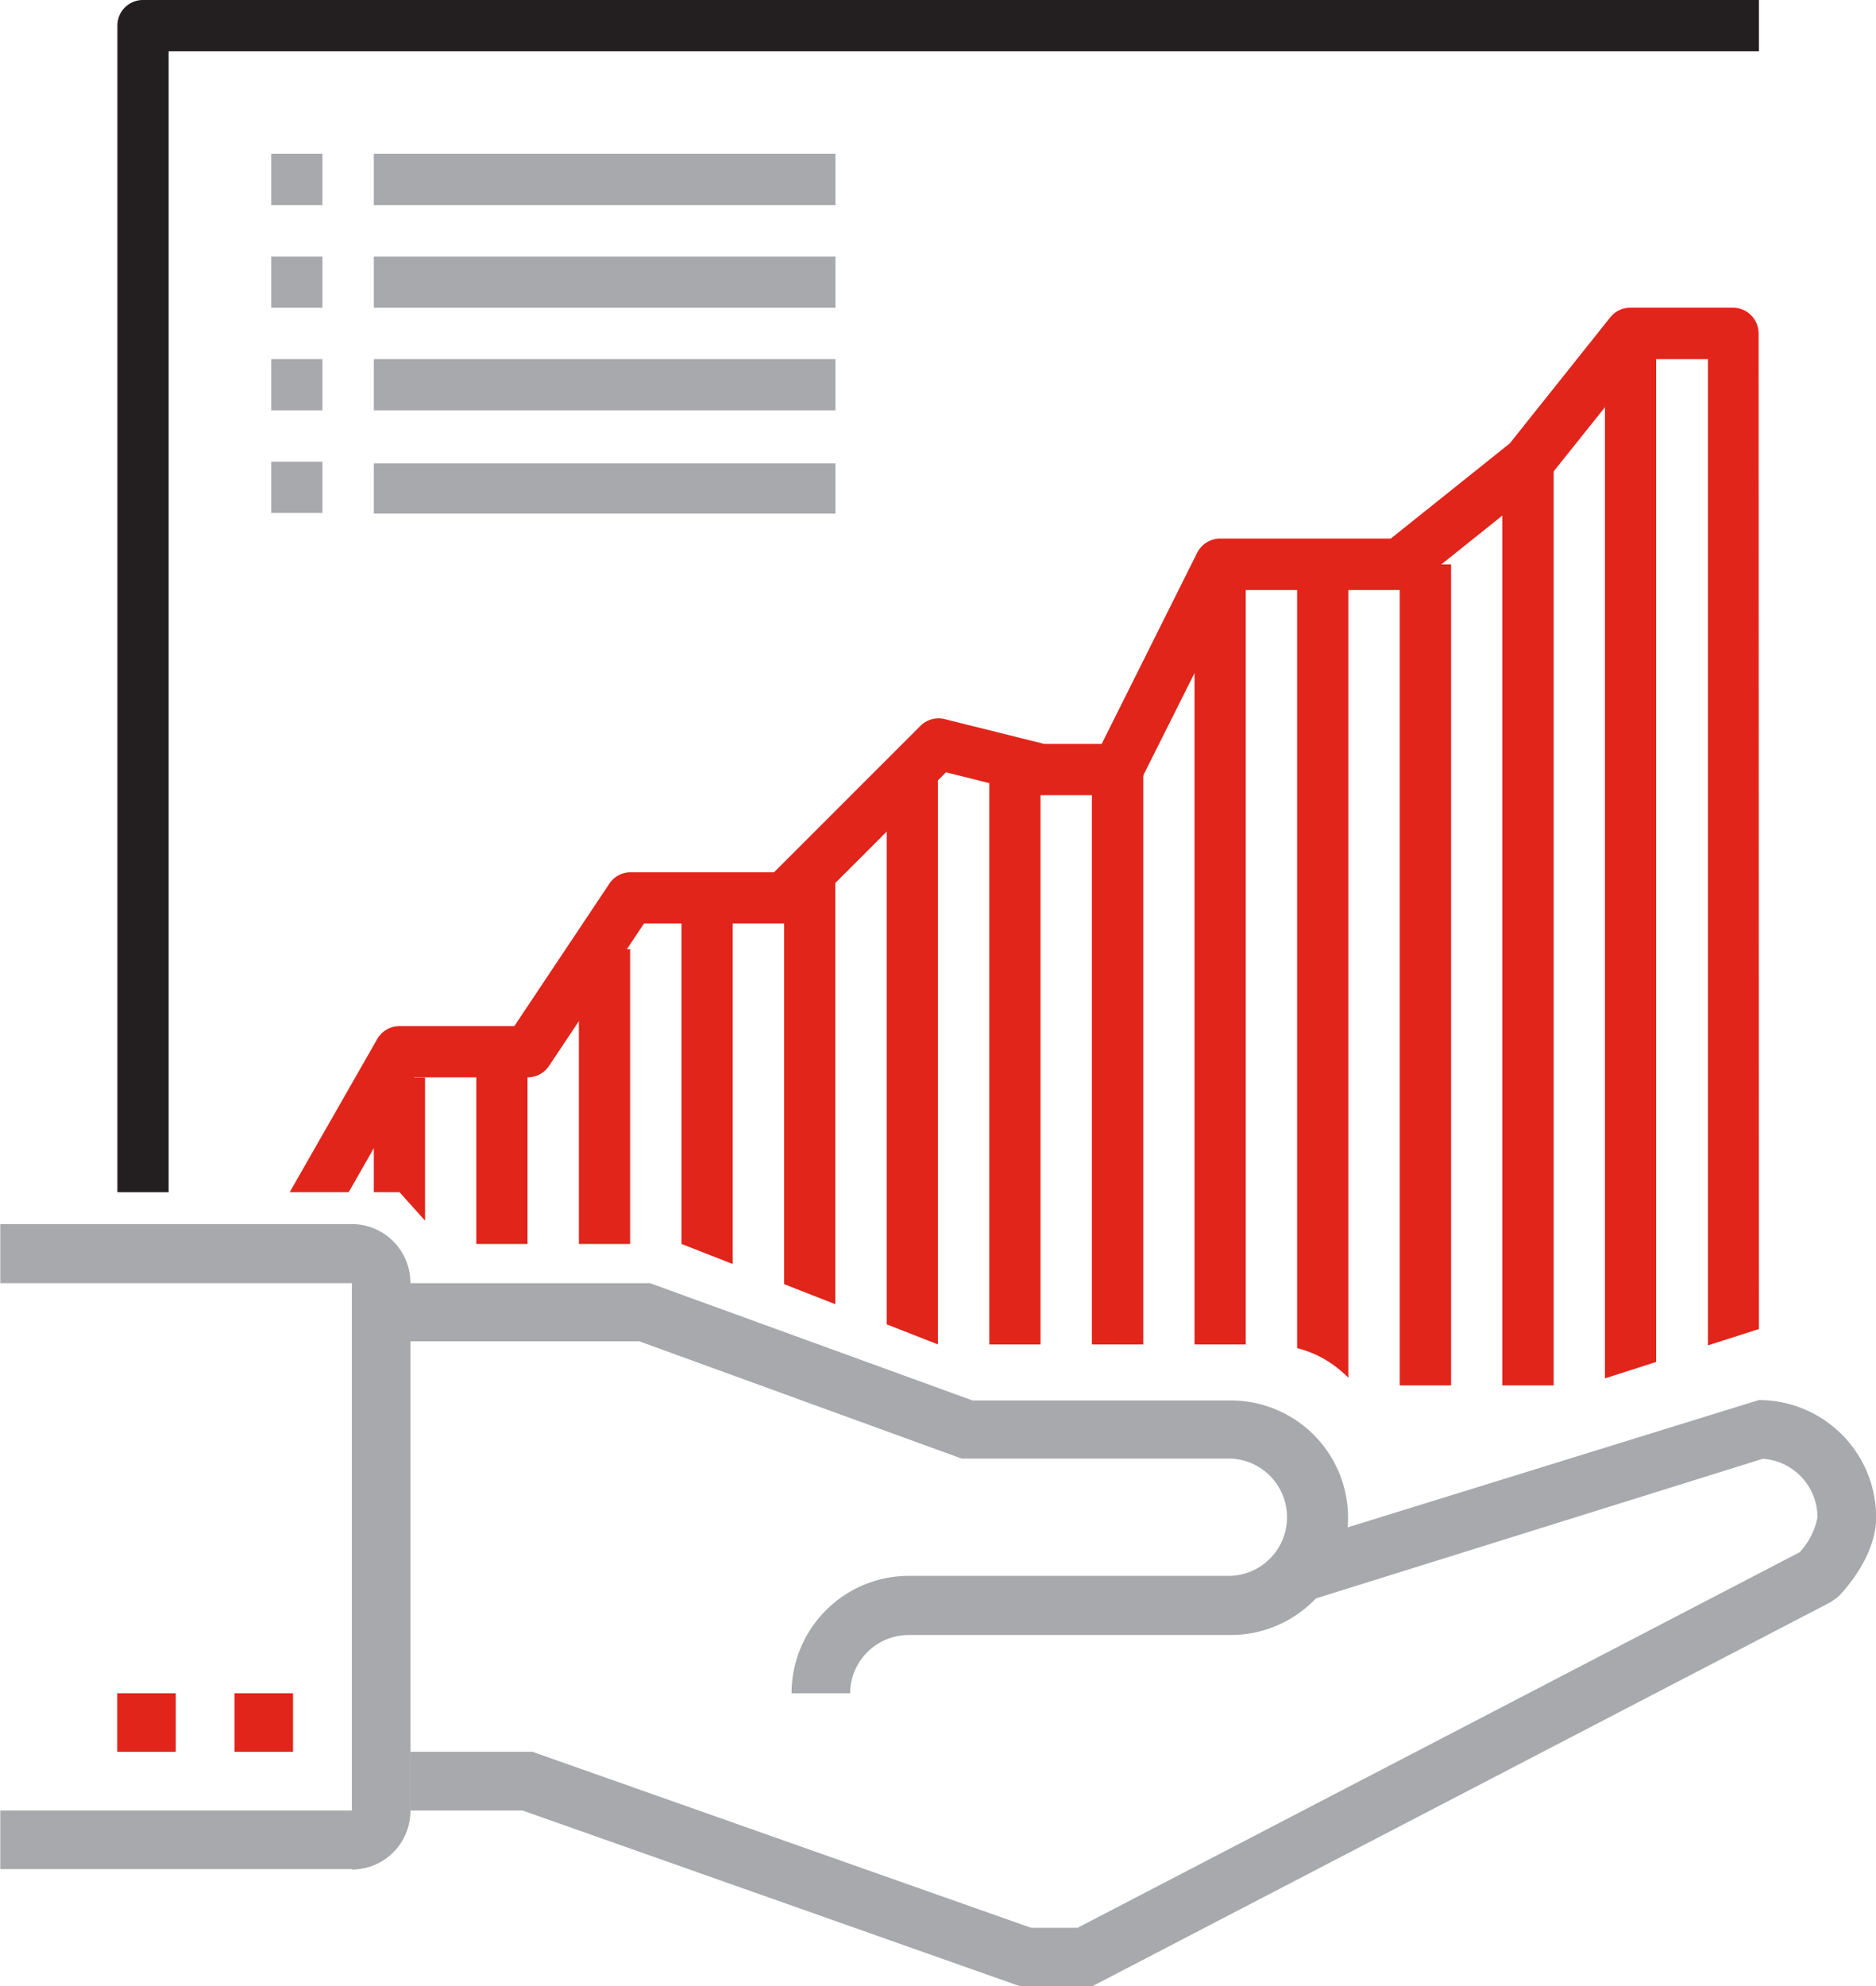
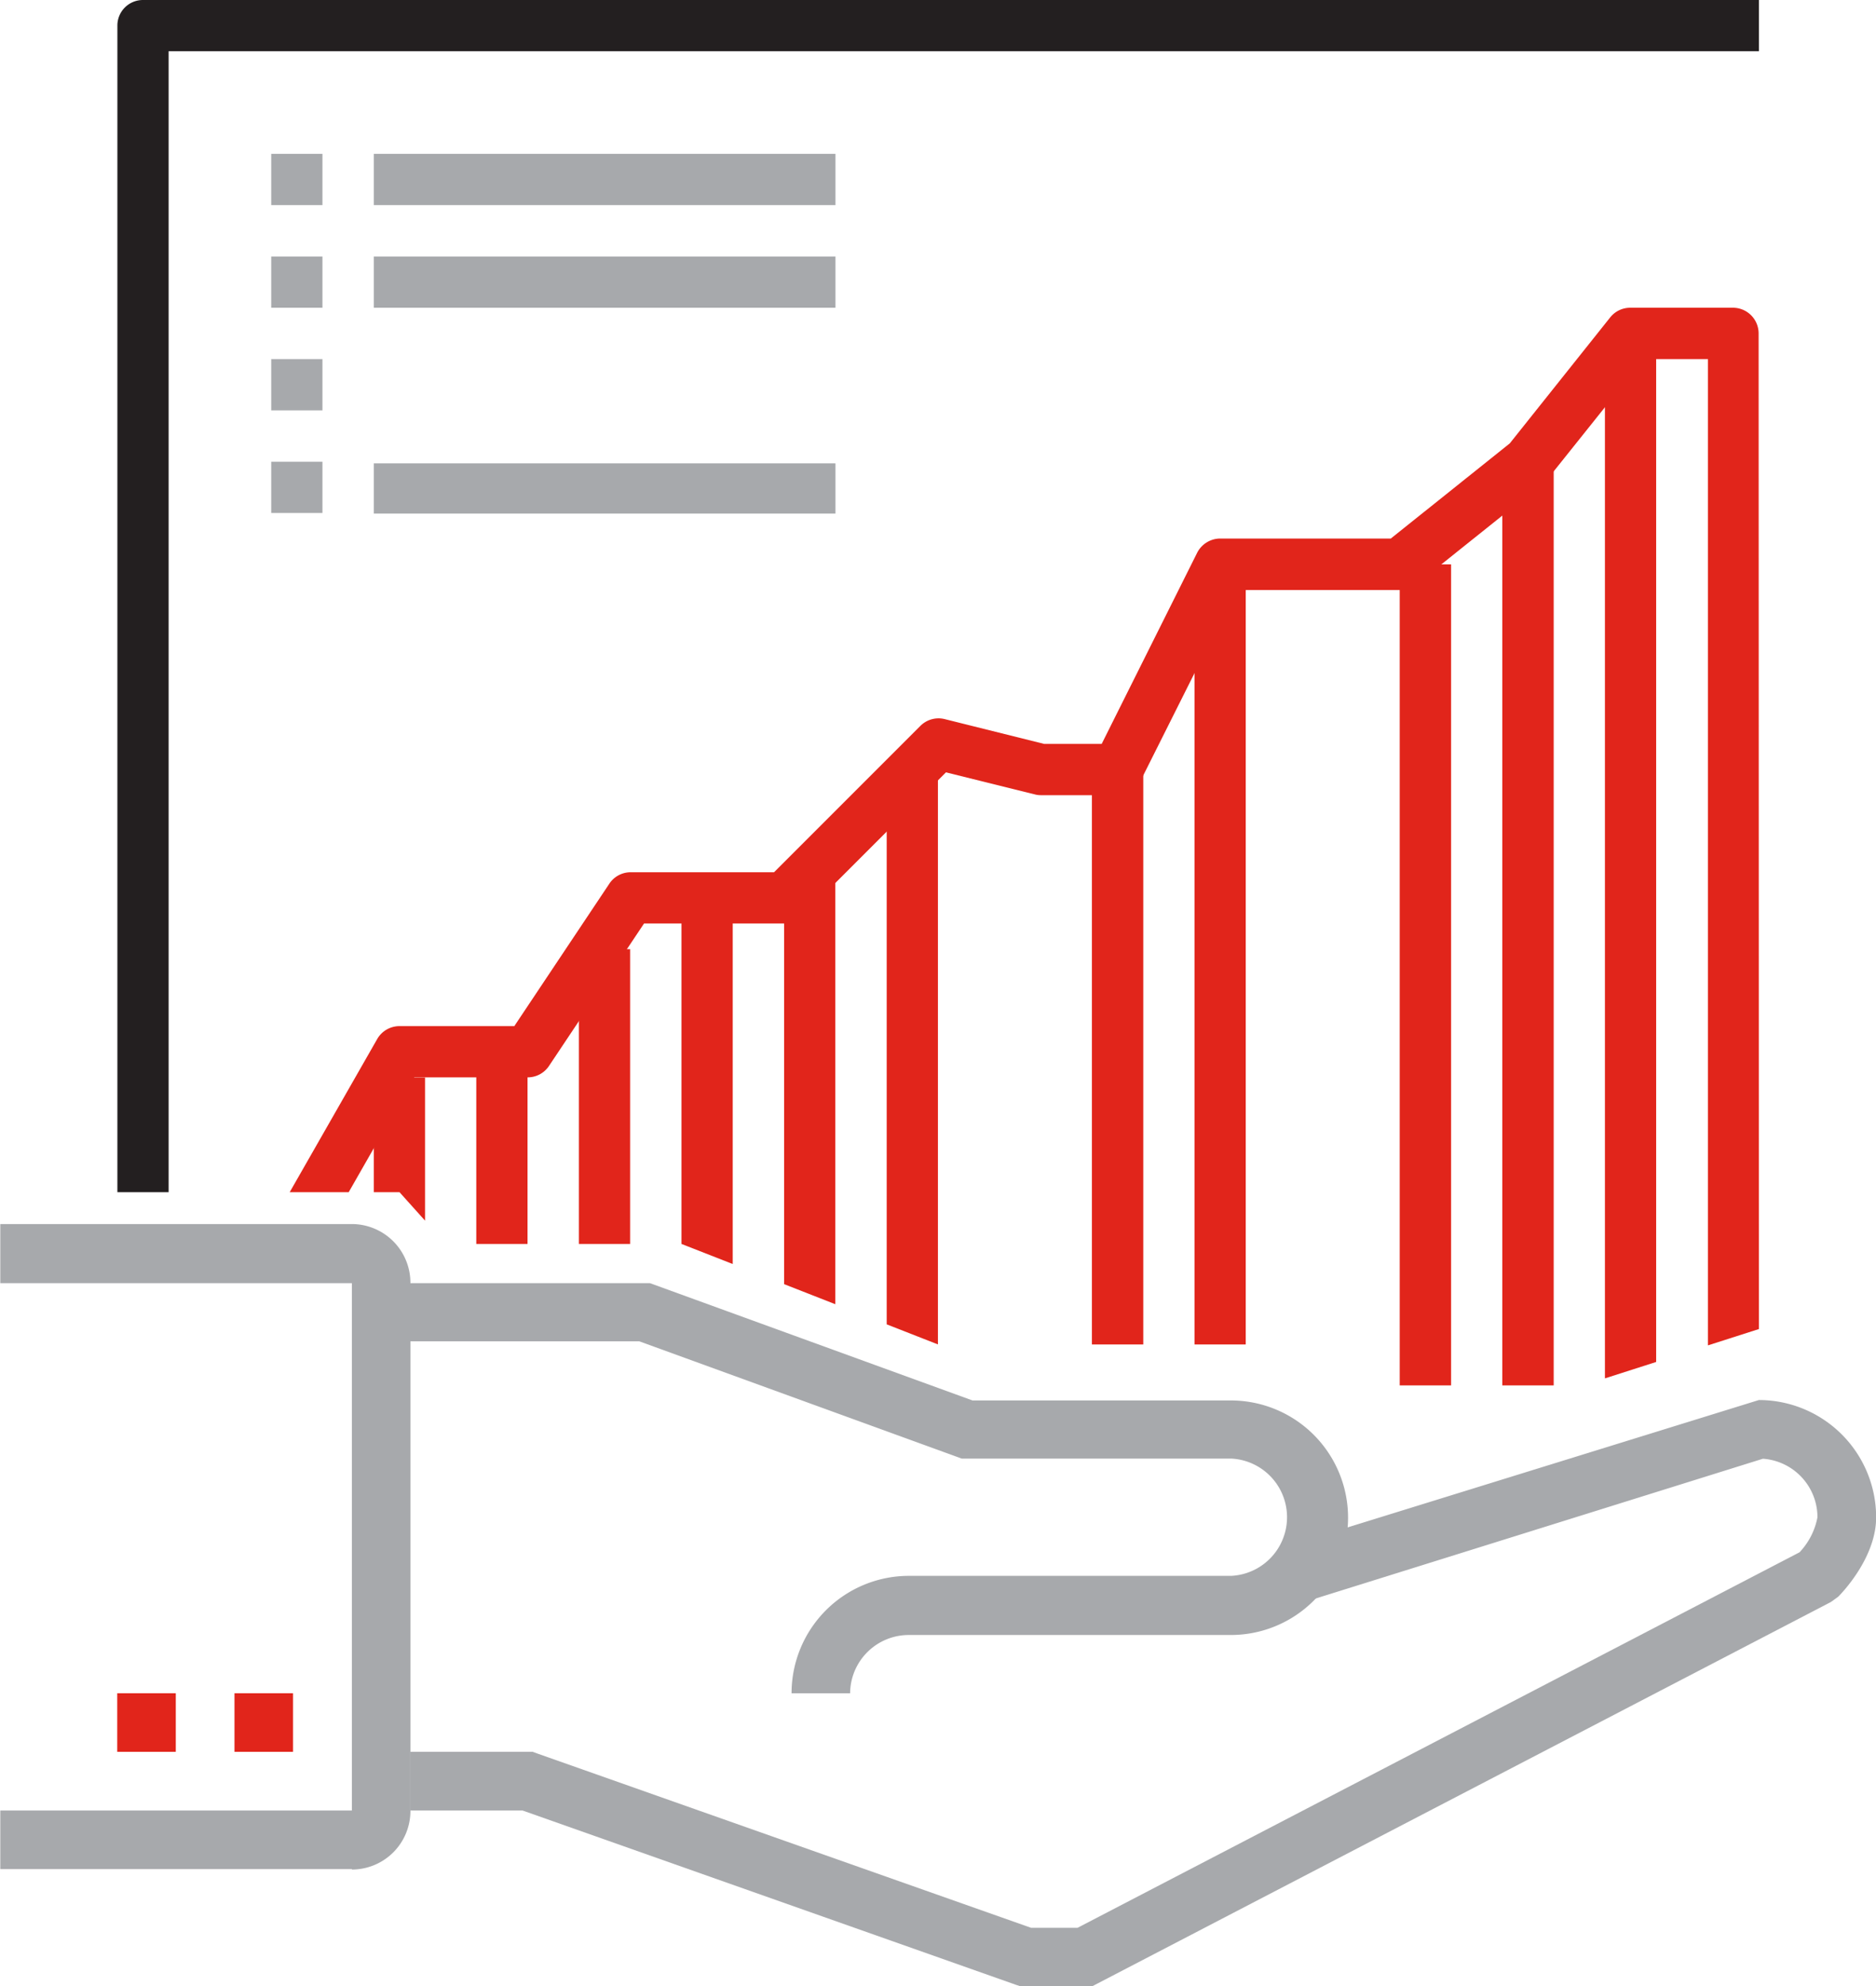
<svg xmlns="http://www.w3.org/2000/svg" viewBox="0 0 130.73 138.39">
  <defs>
    <style>.cls-1{fill:none;}.cls-2{clip-path:url(#clip-path);}.cls-3{fill:#e1251b;}.cls-4{fill:#231f20;}.cls-5{fill:#a7a9ac;}</style>
    <clipPath id="clip-path" transform="translate(-1.98 -10.6)">
      <path class="cls-1" d="M2,0,0,93.66H29.82l3.24,3.61H49.48l17.87,7H90.26c6.84,0,8.36,7.23,8.36,7.23l33.25-10.65V0Z" />
    </clipPath>
  </defs>
  <title>profit-sharing</title>
  <g id="Layer_2" data-name="Layer 2">
    <g id="Layer_2-2" data-name="Layer 2">
      <g class="cls-2">
        <rect class="cls-3" x="26.05" y="75.07" width="3.57" height="21.45" />
        <rect class="cls-3" x="33.19" y="73.28" width="3.57" height="23.24" />
        <rect class="cls-3" x="40.34" y="66.13" width="3.57" height="30.39" />
        <rect class="cls-3" x="47.49" y="62.56" width="3.57" height="33.96" />
        <rect class="cls-3" x="54.64" y="60.77" width="3.57" height="35.75" />
        <rect class="cls-3" x="61.79" y="53.62" width="3.57" height="42.9" />
-         <rect class="cls-3" x="68.94" y="53.62" width="3.57" height="42.9" />
        <rect class="cls-3" x="76.09" y="53.62" width="3.58" height="42.9" />
        <rect class="cls-3" x="83.24" y="39.32" width="3.57" height="57.2" />
-         <rect class="cls-3" x="90.39" y="39.32" width="3.57" height="57.2" />
        <rect class="cls-3" x="97.54" y="39.32" width="3.58" height="57.2" />
        <rect class="cls-3" x="104.69" y="32.17" width="3.58" height="64.35" />
        <path class="cls-3" d="M124.55,107.12H121V35.62h-4.5l-6.61,8.27a2.47,2.47,0,0,1-.28.28l-8.94,7.15a1.81,1.81,0,0,1-1.12.39H88.12L81.46,65a1.78,1.78,0,0,1-1.6,1H74.5a1.54,1.54,0,0,1-.43-.06L67.9,64.41l-10,10a1.78,1.78,0,0,1-1.26.53H46.86l-6.62,9.92a1.78,1.78,0,0,1-1.49.8h-7.9l-6.4,11.2v10.25H20.88V96.39a1.81,1.81,0,0,1,.23-.88L28.26,83a1.79,1.79,0,0,1,1.56-.91h8l6.62-9.92a1.78,1.78,0,0,1,1.48-.8h10l10.2-10.2a1.79,1.79,0,0,1,1.69-.47l6.94,1.73h4l6.65-13.31a1.81,1.81,0,0,1,1.6-1H98.9l8.29-6.63,7-8.78a1.78,1.78,0,0,1,1.4-.67h7.15a1.79,1.79,0,0,1,1.79,1.79Z" transform="translate(-1.98 -10.6)" />
        <rect class="cls-3" x="111.84" y="23.24" width="3.57" height="73.28" />
        <path class="cls-4" d="M124.55,117.84H11.94a1.78,1.78,0,0,1-1.78-1.78V12.39a1.78,1.78,0,0,1,1.78-1.79H124.55v3.57H13.73v100.1H124.55Z" transform="translate(-1.98 -10.6)" />
        <rect class="cls-5" x="18.9" y="10.72" width="3.57" height="3.57" />
        <rect class="cls-5" x="18.9" y="17.87" width="3.57" height="3.57" />
        <rect class="cls-5" x="18.9" y="25.02" width="3.57" height="3.57" />
        <rect class="cls-5" x="18.9" y="32.17" width="3.57" height="3.57" />
        <rect class="cls-5" x="26.05" y="10.72" width="32.17" height="3.57" />
        <rect class="cls-5" x="26.05" y="17.87" width="32.17" height="3.57" />
-         <rect class="cls-5" x="26.05" y="25.02" width="32.17" height="3.57" />
        <rect class="cls-5" x="26.05" y="32.28" width="32.17" height="3.5" />
      </g>
      <path class="cls-5" d="M61.22,128.57H57.14a8.18,8.18,0,0,1,8.17-8.18H87.78a4.09,4.09,0,0,0,0-8.17H69l-22.47-8.17h-18V100H47.28l22.47,8.17h18a8.17,8.17,0,0,1,0,16.34H65.31a4.09,4.09,0,0,0-4.09,4.09" transform="translate(-1.98 -10.6)" />
      <path class="cls-5" d="M78.06,149H73.13l-.33-.11L38.4,136.74H30.58v-4.09H39.1l.33.12,34.4,12.14h3.24l50.31-26.16a4.85,4.85,0,0,0,1.25-2.44,4.09,4.09,0,0,0-3.8-4.08L92.47,122.34l-1.22-3.89,33.3-10.31a8.18,8.18,0,0,1,8.17,8.17c0,2.8-2.37,5.26-2.64,5.53l-.51.37Z" transform="translate(-1.98 -10.6)" />
      <rect class="cls-3" x="16.34" y="117.97" width="4.08" height="4.08" />
      <rect class="cls-3" x="8.17" y="117.97" width="4.08" height="4.08" />
      <path class="cls-5" d="M26.5,140.82H2v-4.08H26.5V100H2V95.88H26.5A4.09,4.09,0,0,1,30.58,100v36.77a4.08,4.08,0,0,1-4.08,4.08" transform="translate(-1.98 -10.6)" />
    </g>
  </g>
</svg>